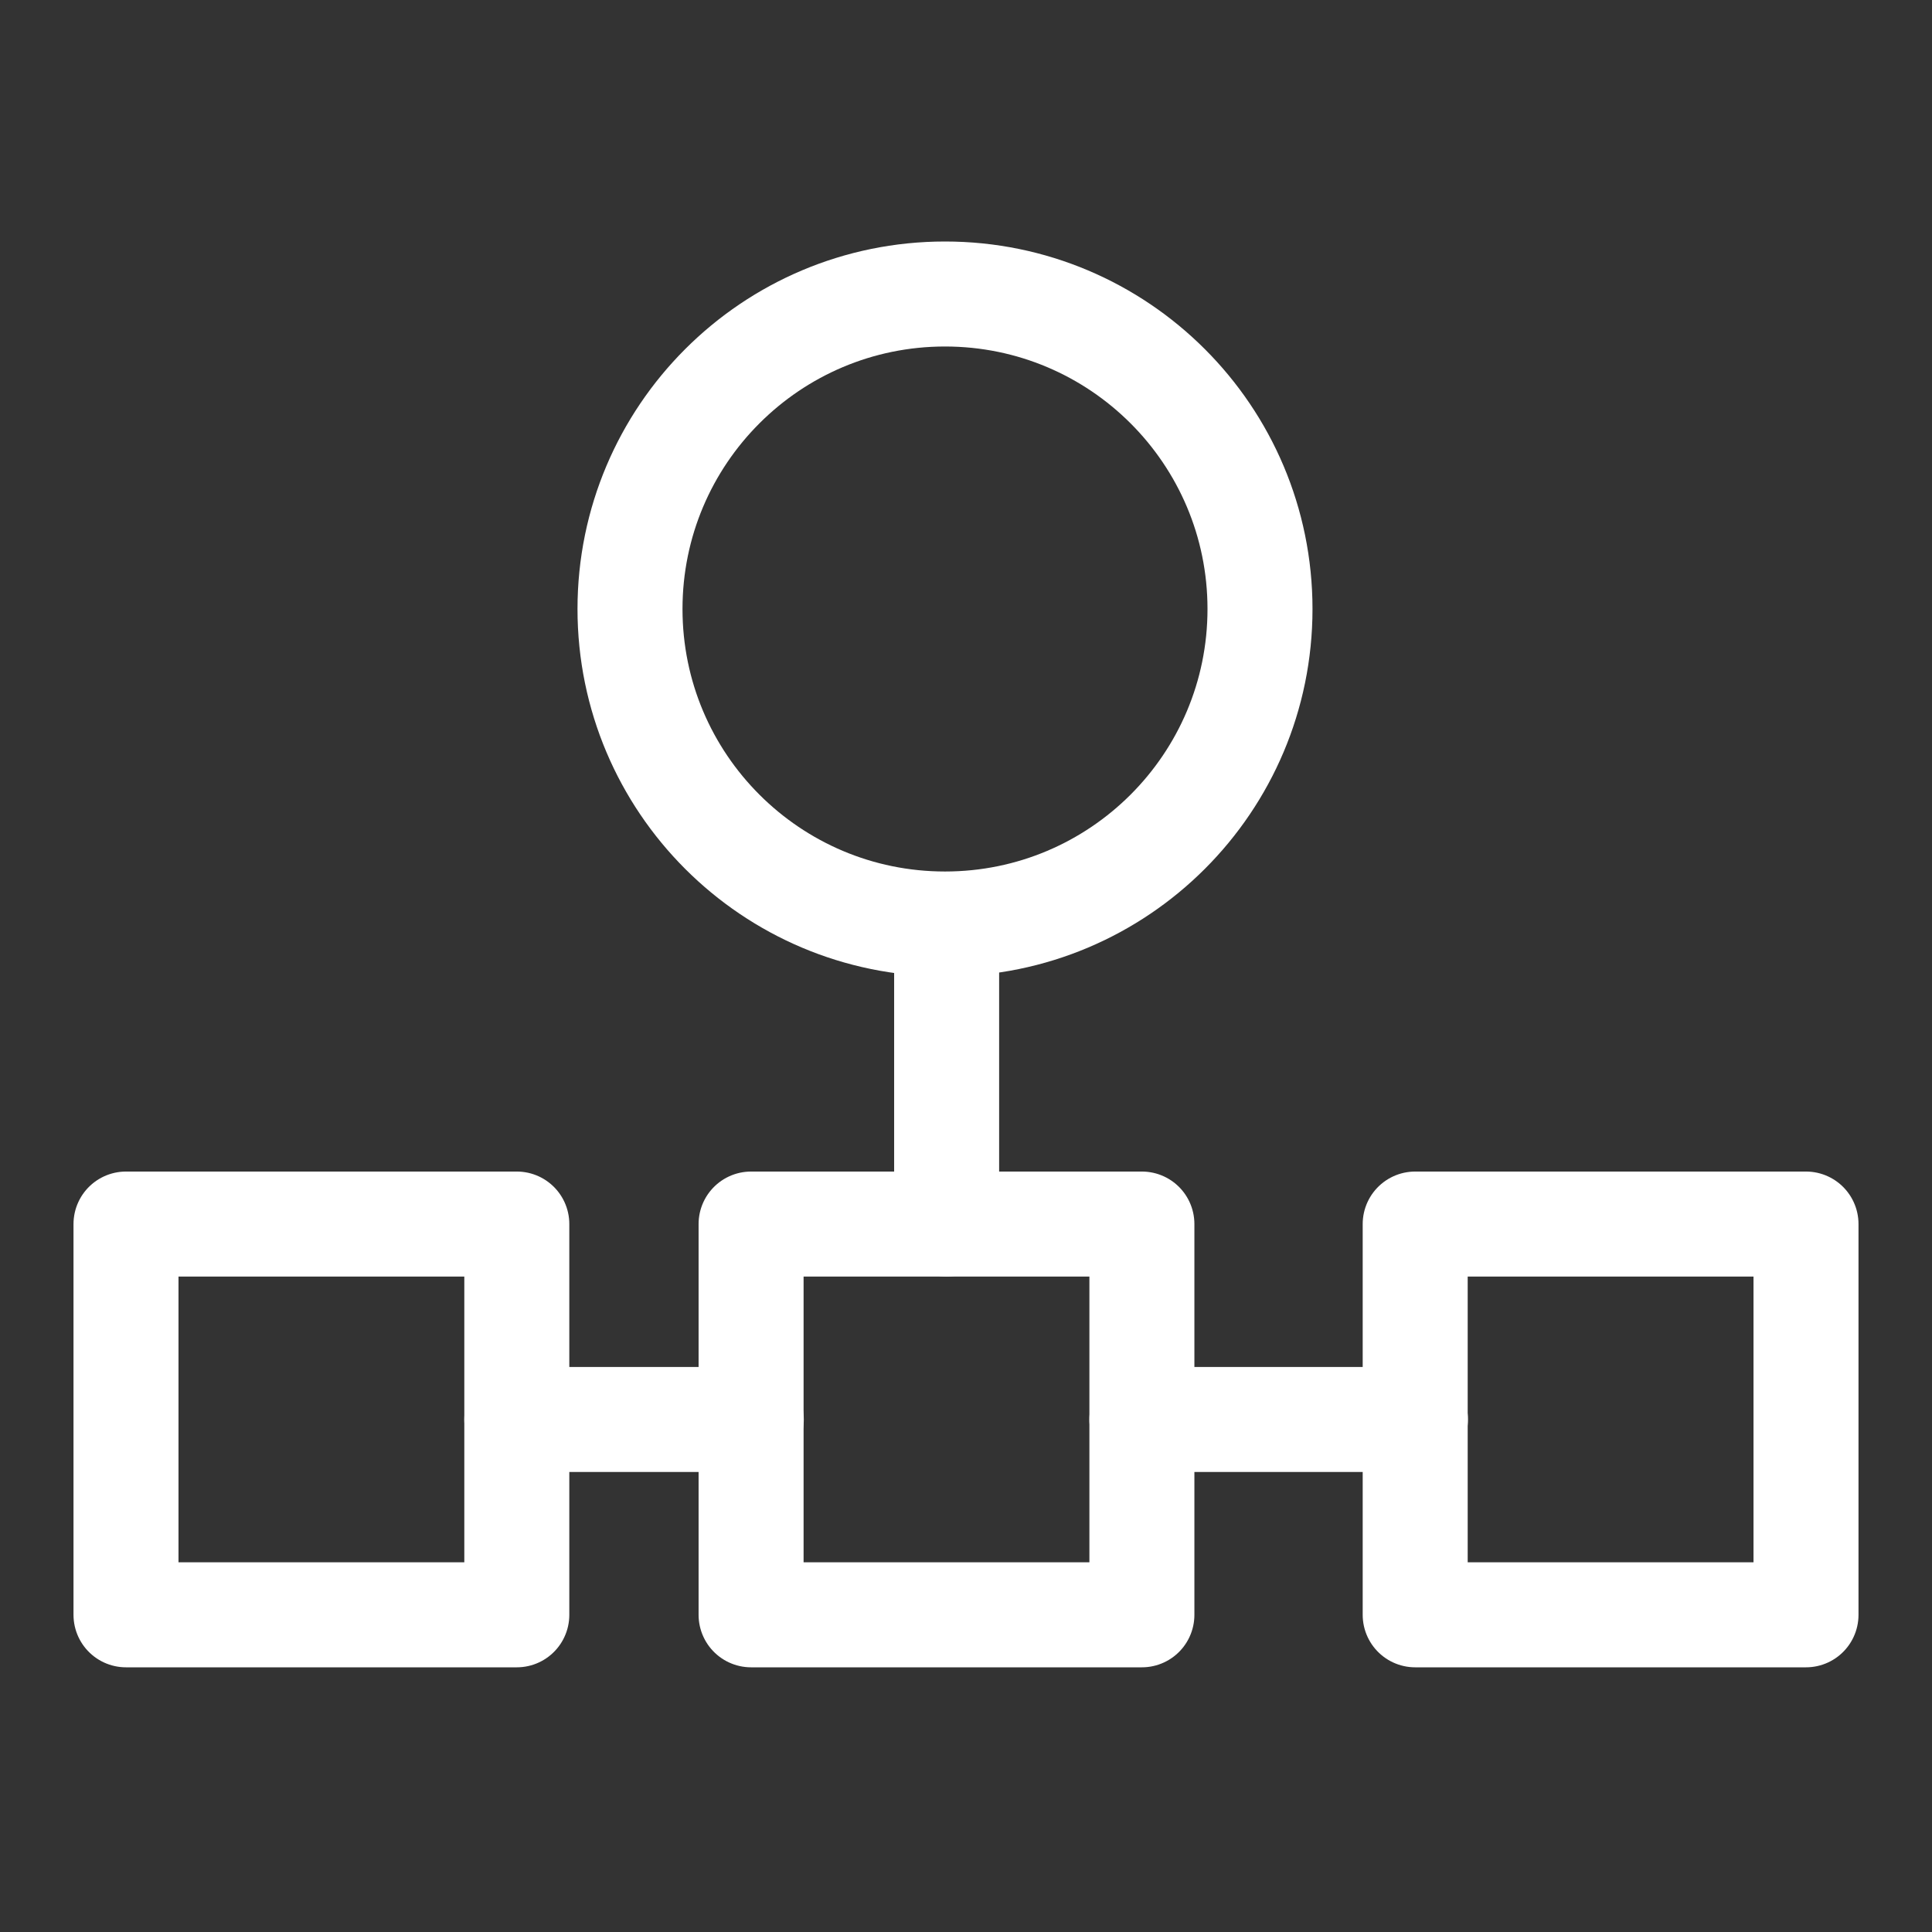
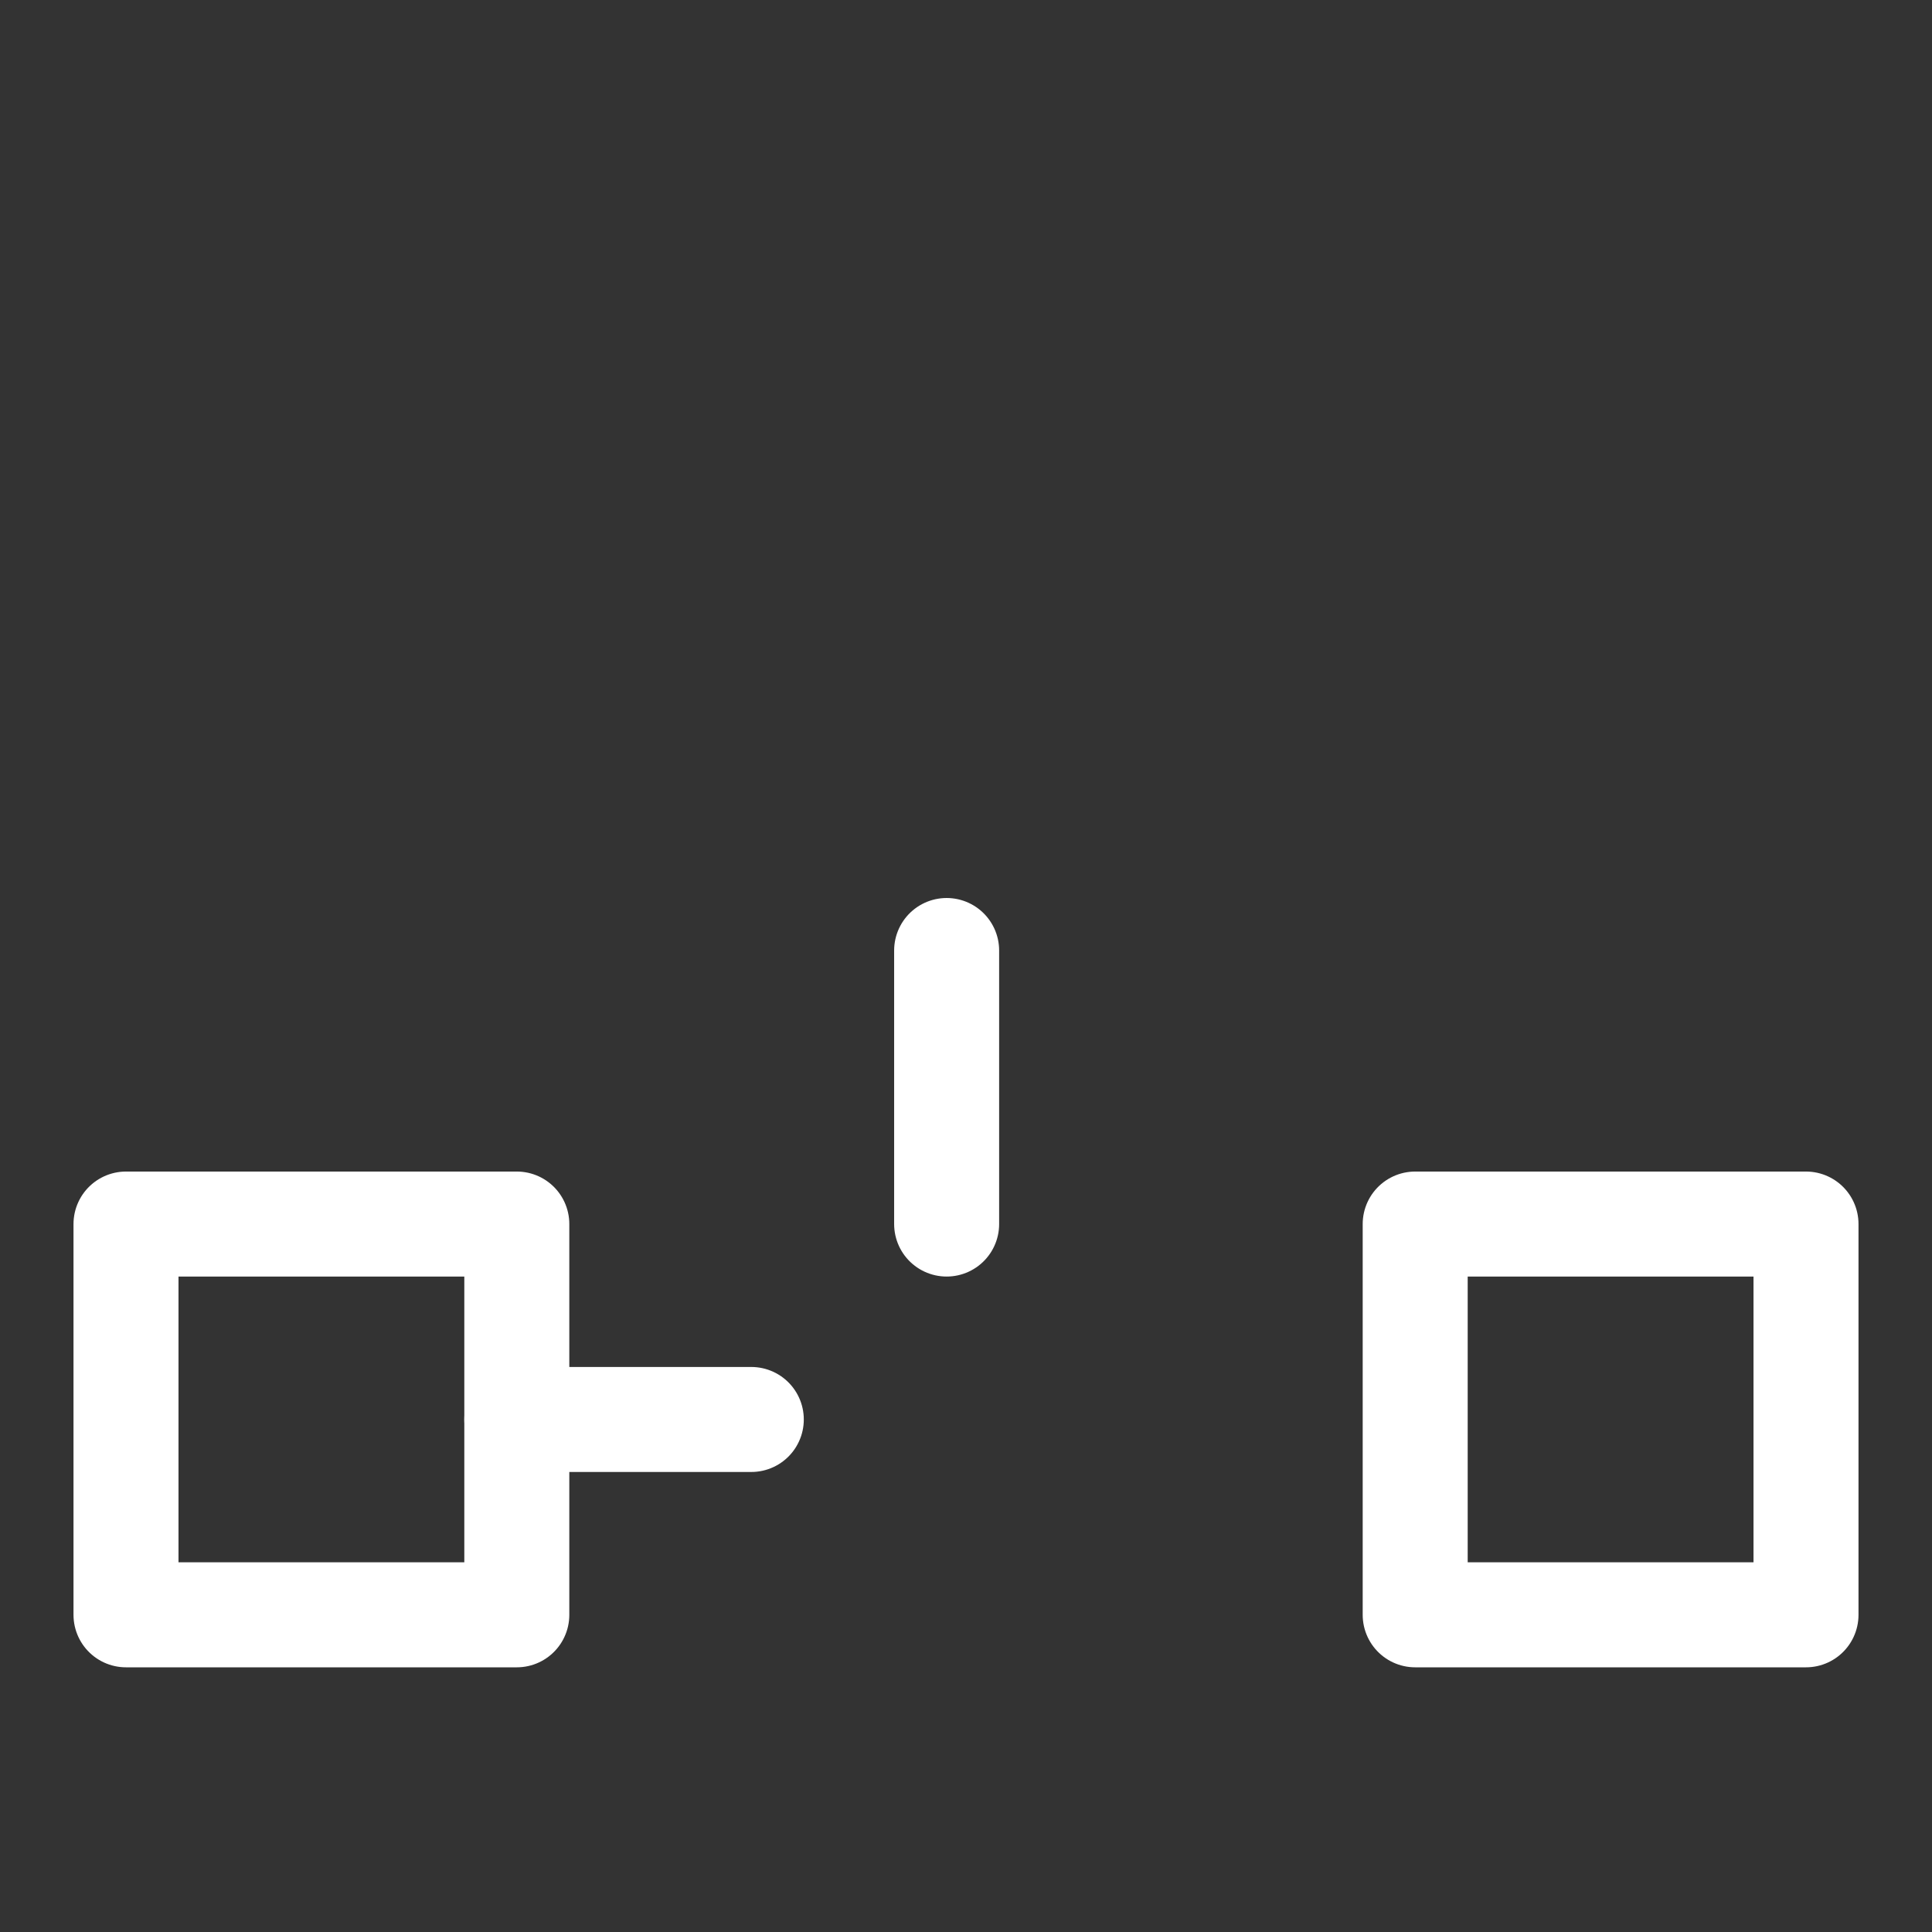
<svg xmlns="http://www.w3.org/2000/svg" width="46" height="46" viewBox="0 0 46 46" fill="none">
  <rect x="0" y="0" width="46" height="46" fill="#333333" stroke="none" />
-   <path d="M27.188 29.144H17.883V38.448H27.188V29.144Z" stroke="white" stroke-width="2.5" stroke-miterlimit="22.926" stroke-linecap="round" stroke-linejoin="round" />
  <path d="M43 29.144H33.695V38.448H43V29.144Z" stroke="white" stroke-width="2.5" stroke-miterlimit="22.926" stroke-linecap="round" stroke-linejoin="round" />
  <path d="M12.305 29.144H3V38.448H12.305V29.144Z" stroke="white" stroke-width="2.5" stroke-miterlimit="22.926" stroke-linecap="round" stroke-linejoin="round" />
-   <path d="M22.5 22C26.642 22 30 18.642 30 14.5C30 10.358 26.642 7 22.5 7C18.358 7 15 10.358 15 14.5C15 18.642 18.358 22 22.5 22Z" stroke="white" stroke-width="2.5" stroke-miterlimit="22.926" stroke-linecap="round" stroke-linejoin="round" />
  <path d="M22.539 22.631V29.144" stroke="white" stroke-width="2.5" stroke-miterlimit="22.926" stroke-linecap="round" stroke-linejoin="round" />
  <path d="M17.888 33.797H12.305" stroke="white" stroke-width="2.5" stroke-miterlimit="22.926" stroke-linecap="round" stroke-linejoin="round" />
-   <path d="M27.188 33.797H33.701" stroke="white" stroke-width="2.5" stroke-miterlimit="22.926" stroke-linecap="round" stroke-linejoin="round" />
</svg>